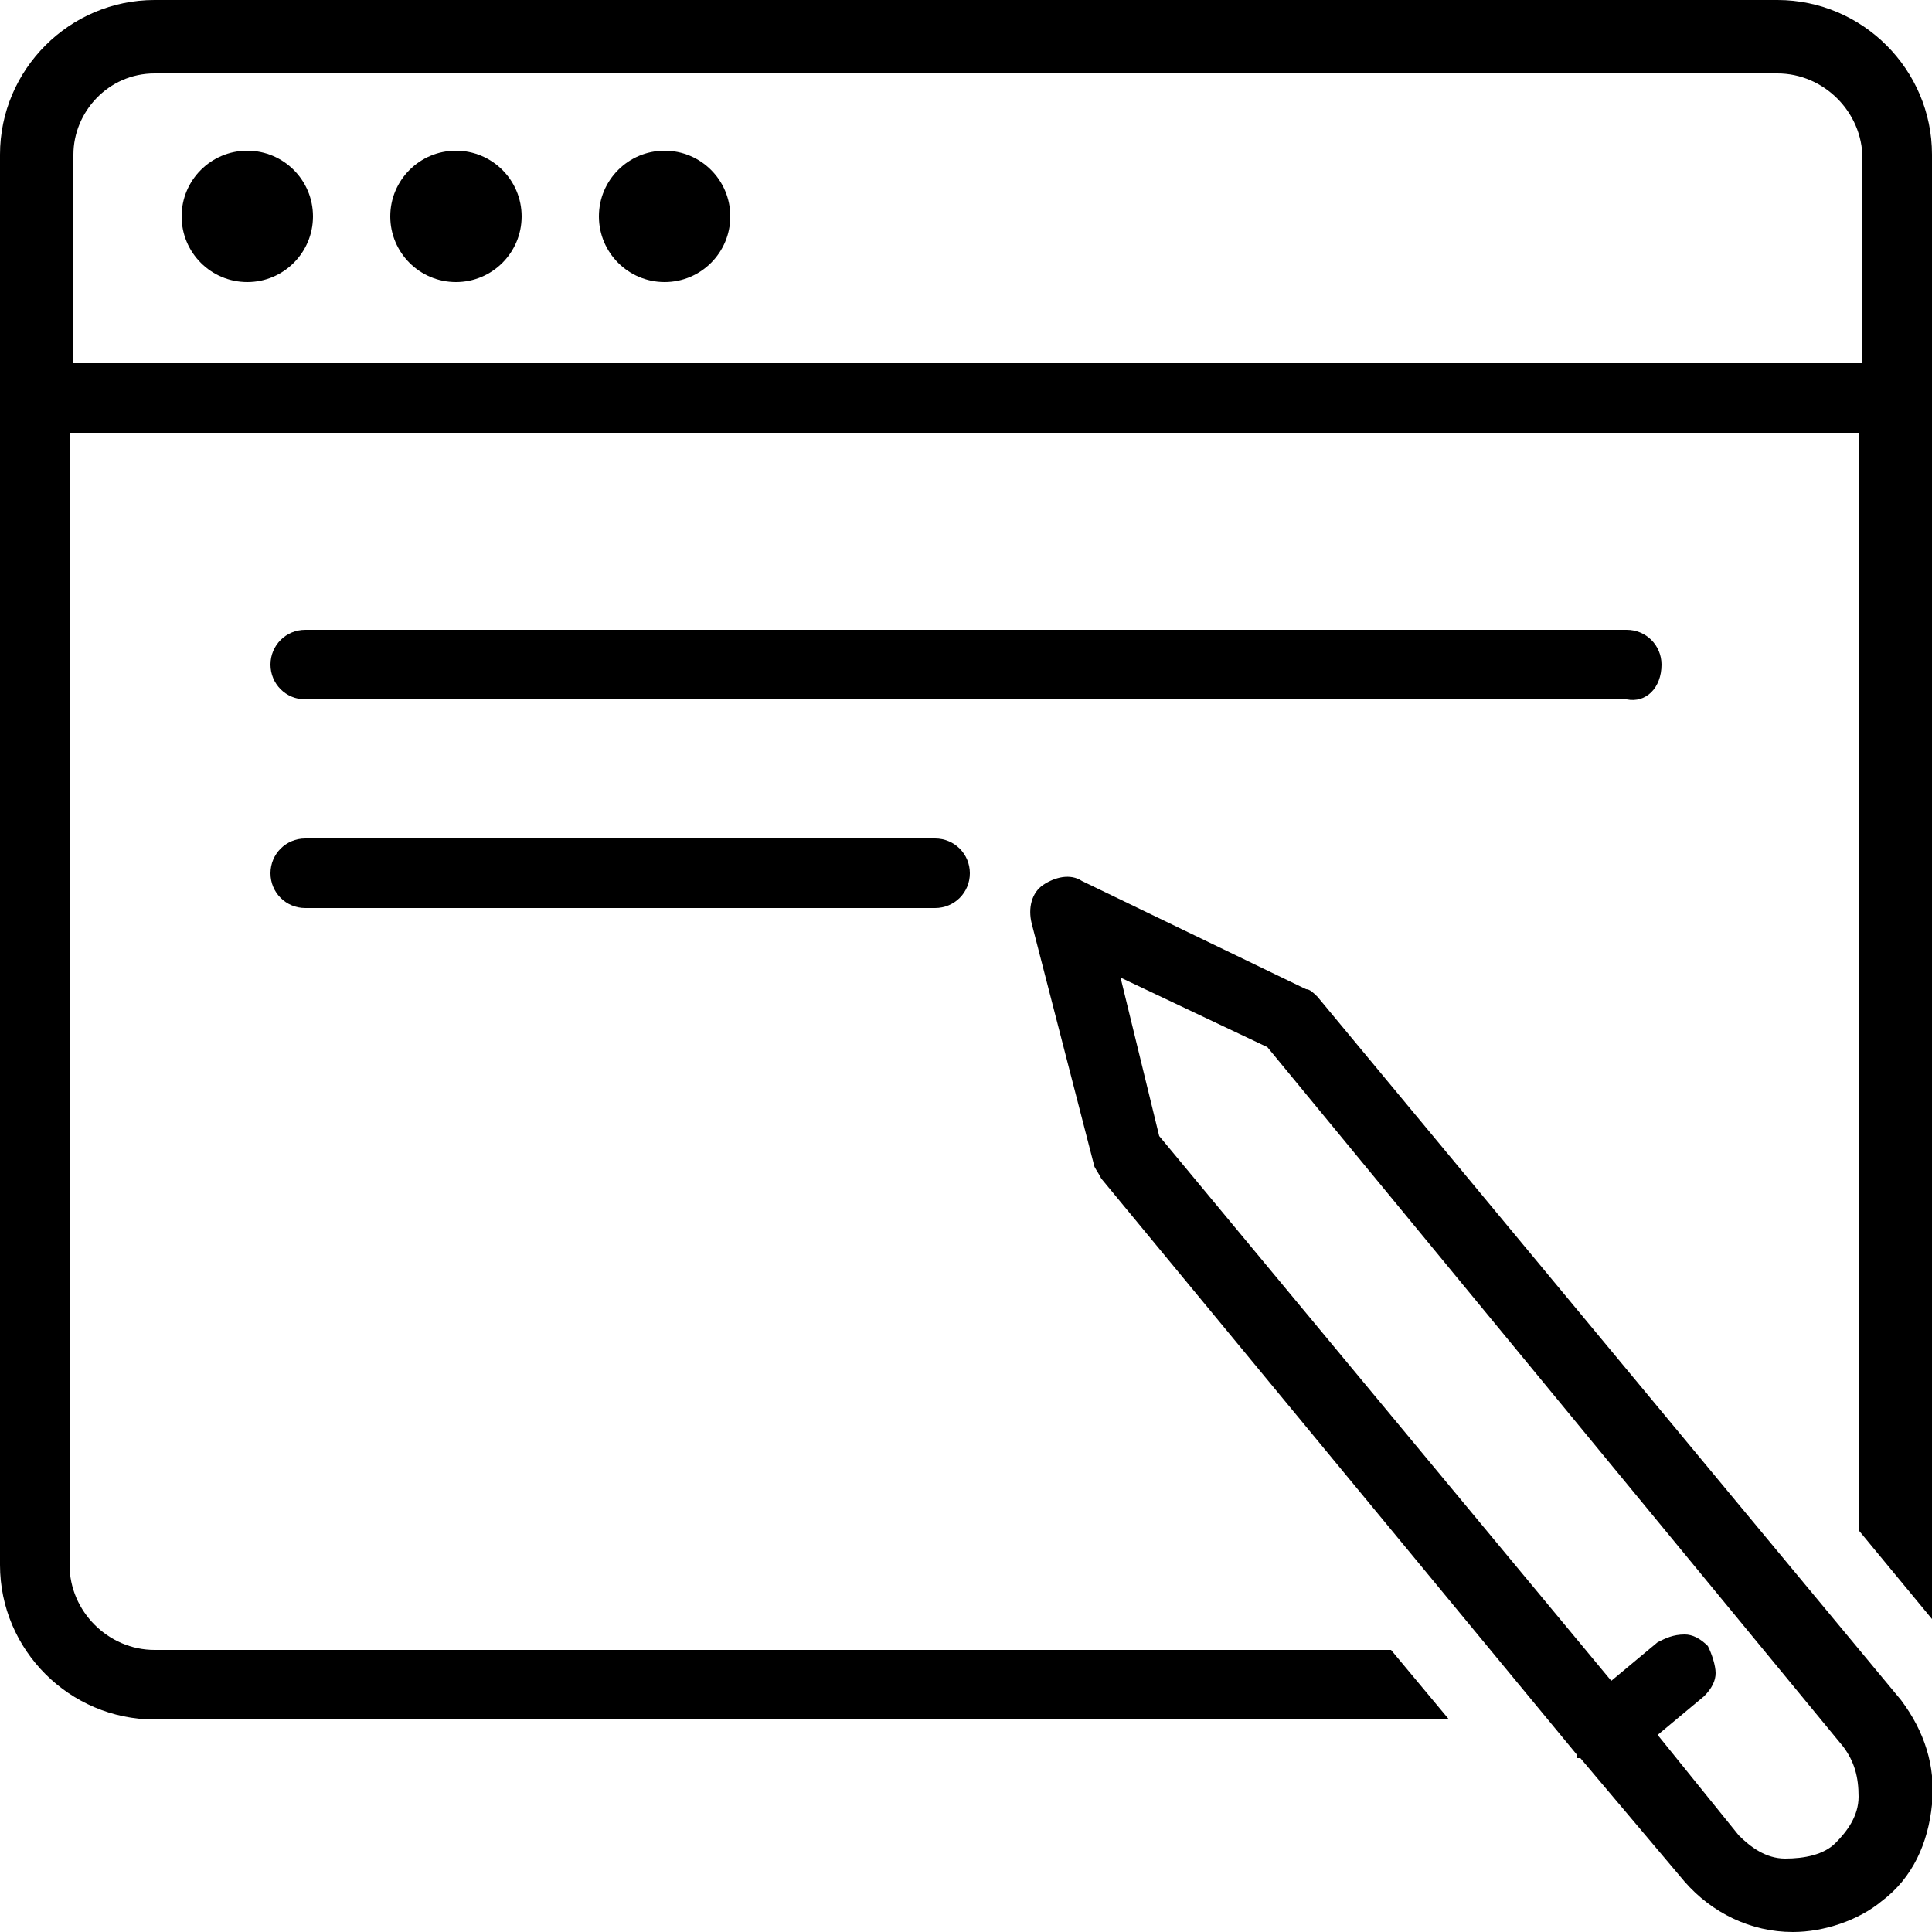
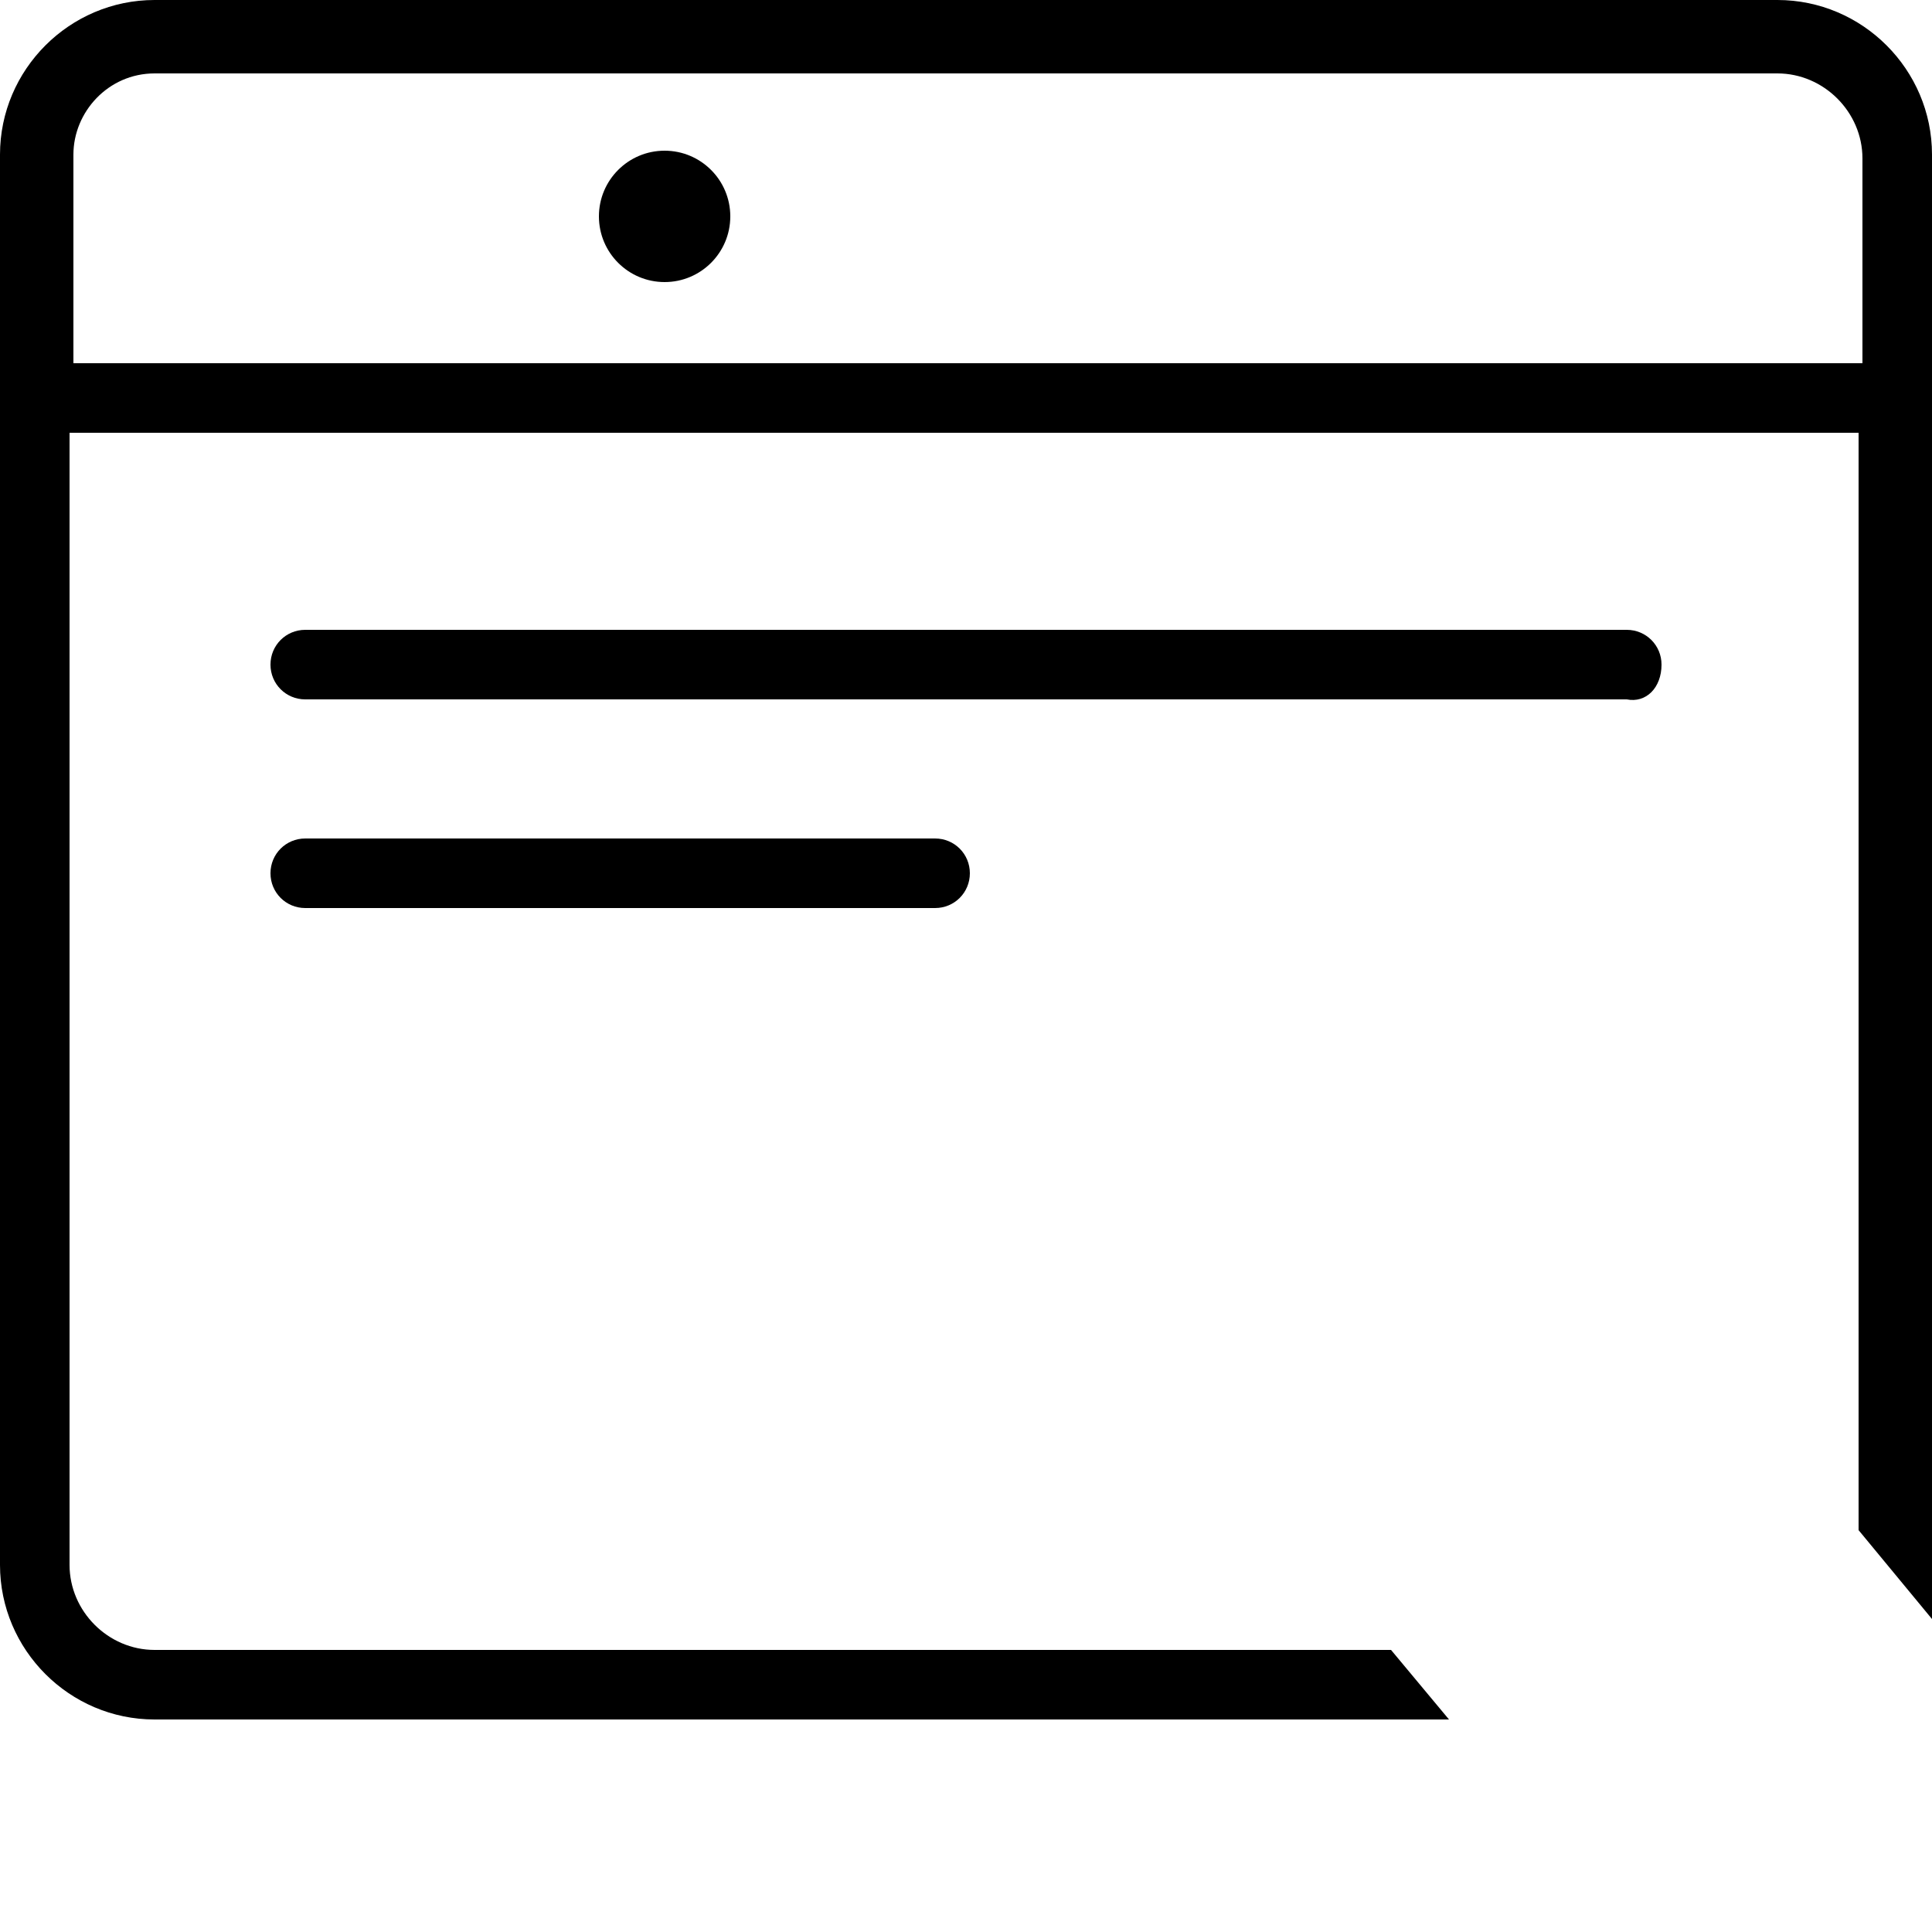
<svg xmlns="http://www.w3.org/2000/svg" version="1.1" id="Calque_1" x="0px" y="0px" viewBox="0 0 50 50" style="enable-background:new 0 0 50 50;" xml:space="preserve">
  <g>
-     <circle cx="6.4" cy="5.6" r="1.7" />
-     <ellipse cx="11.8" cy="5.6" rx="1.7" ry="1.7" />
    <circle cx="17.2" cy="5.6" r="1.7" />
    <path d="M43,17.2c0-0.5-0.4-0.9-0.9-0.9H7.9c-0.5,0-0.9,0.4-0.9,0.9c0,0.5,0.4,0.9,0.9,0.9h34.2C42.6,18.2,43,17.8,43,17.2z" />
    <path d="M7.9,21.7c-0.5,0-0.9,0.4-0.9,0.9c0,0.5,0.4,0.9,0.9,0.9h16.3c0.5,0,0.9-0.4,0.9-0.9c0-0.5-0.4-0.9-0.9-0.9H7.9z" />
    <path d="M46,0H4C1.8,0,0,1.8,0,4v36.5c0,2.2,1.8,4,4,4h33.5L36,42.7H4c-1.2,0-2.2-1-2.2-2.2V11.2h46.3v28.4l1.9,2.3V4   C50,1.8,48.2,0,46,0z M4,1.9H46c1.2,0,2.2,1,2.2,2.2v5.3H1.9V4C1.9,2.9,2.8,1.9,4,1.9z" />
-     <path d="M34.1,25.8c-0.1-0.1-0.2-0.2-0.3-0.2L28,22.8c-0.3-0.2-0.7-0.1-1,0.1c-0.3,0.2-0.4,0.6-0.3,1l1.6,6.2   c0,0.1,0.1,0.2,0.2,0.4l12.3,14.9v0.1h0.1l2.7,3.2c0.7,0.8,1.7,1.3,2.8,1.3c0.8,0,1.7-0.3,2.3-0.8c0.8-0.6,1.2-1.5,1.3-2.5   c0.1-1-0.2-1.9-0.8-2.7L34.1,25.8z M44.1,43.9c0.2-0.2,0.3-0.4,0.3-0.6c0-0.2-0.1-0.5-0.2-0.7c-0.2-0.2-0.4-0.3-0.6-0.3   c-0.3,0-0.5,0.1-0.7,0.2l-1.2,1L30,29.4L29,25.3l3.8,1.8l14.9,18.1c0.3,0.4,0.4,0.8,0.4,1.3c0,0.5-0.3,0.9-0.6,1.2   c-0.3,0.3-0.8,0.4-1.3,0.4c-0.5,0-0.9-0.3-1.2-0.6l-2.1-2.6L44.1,43.9z" />
  </g>
</svg>